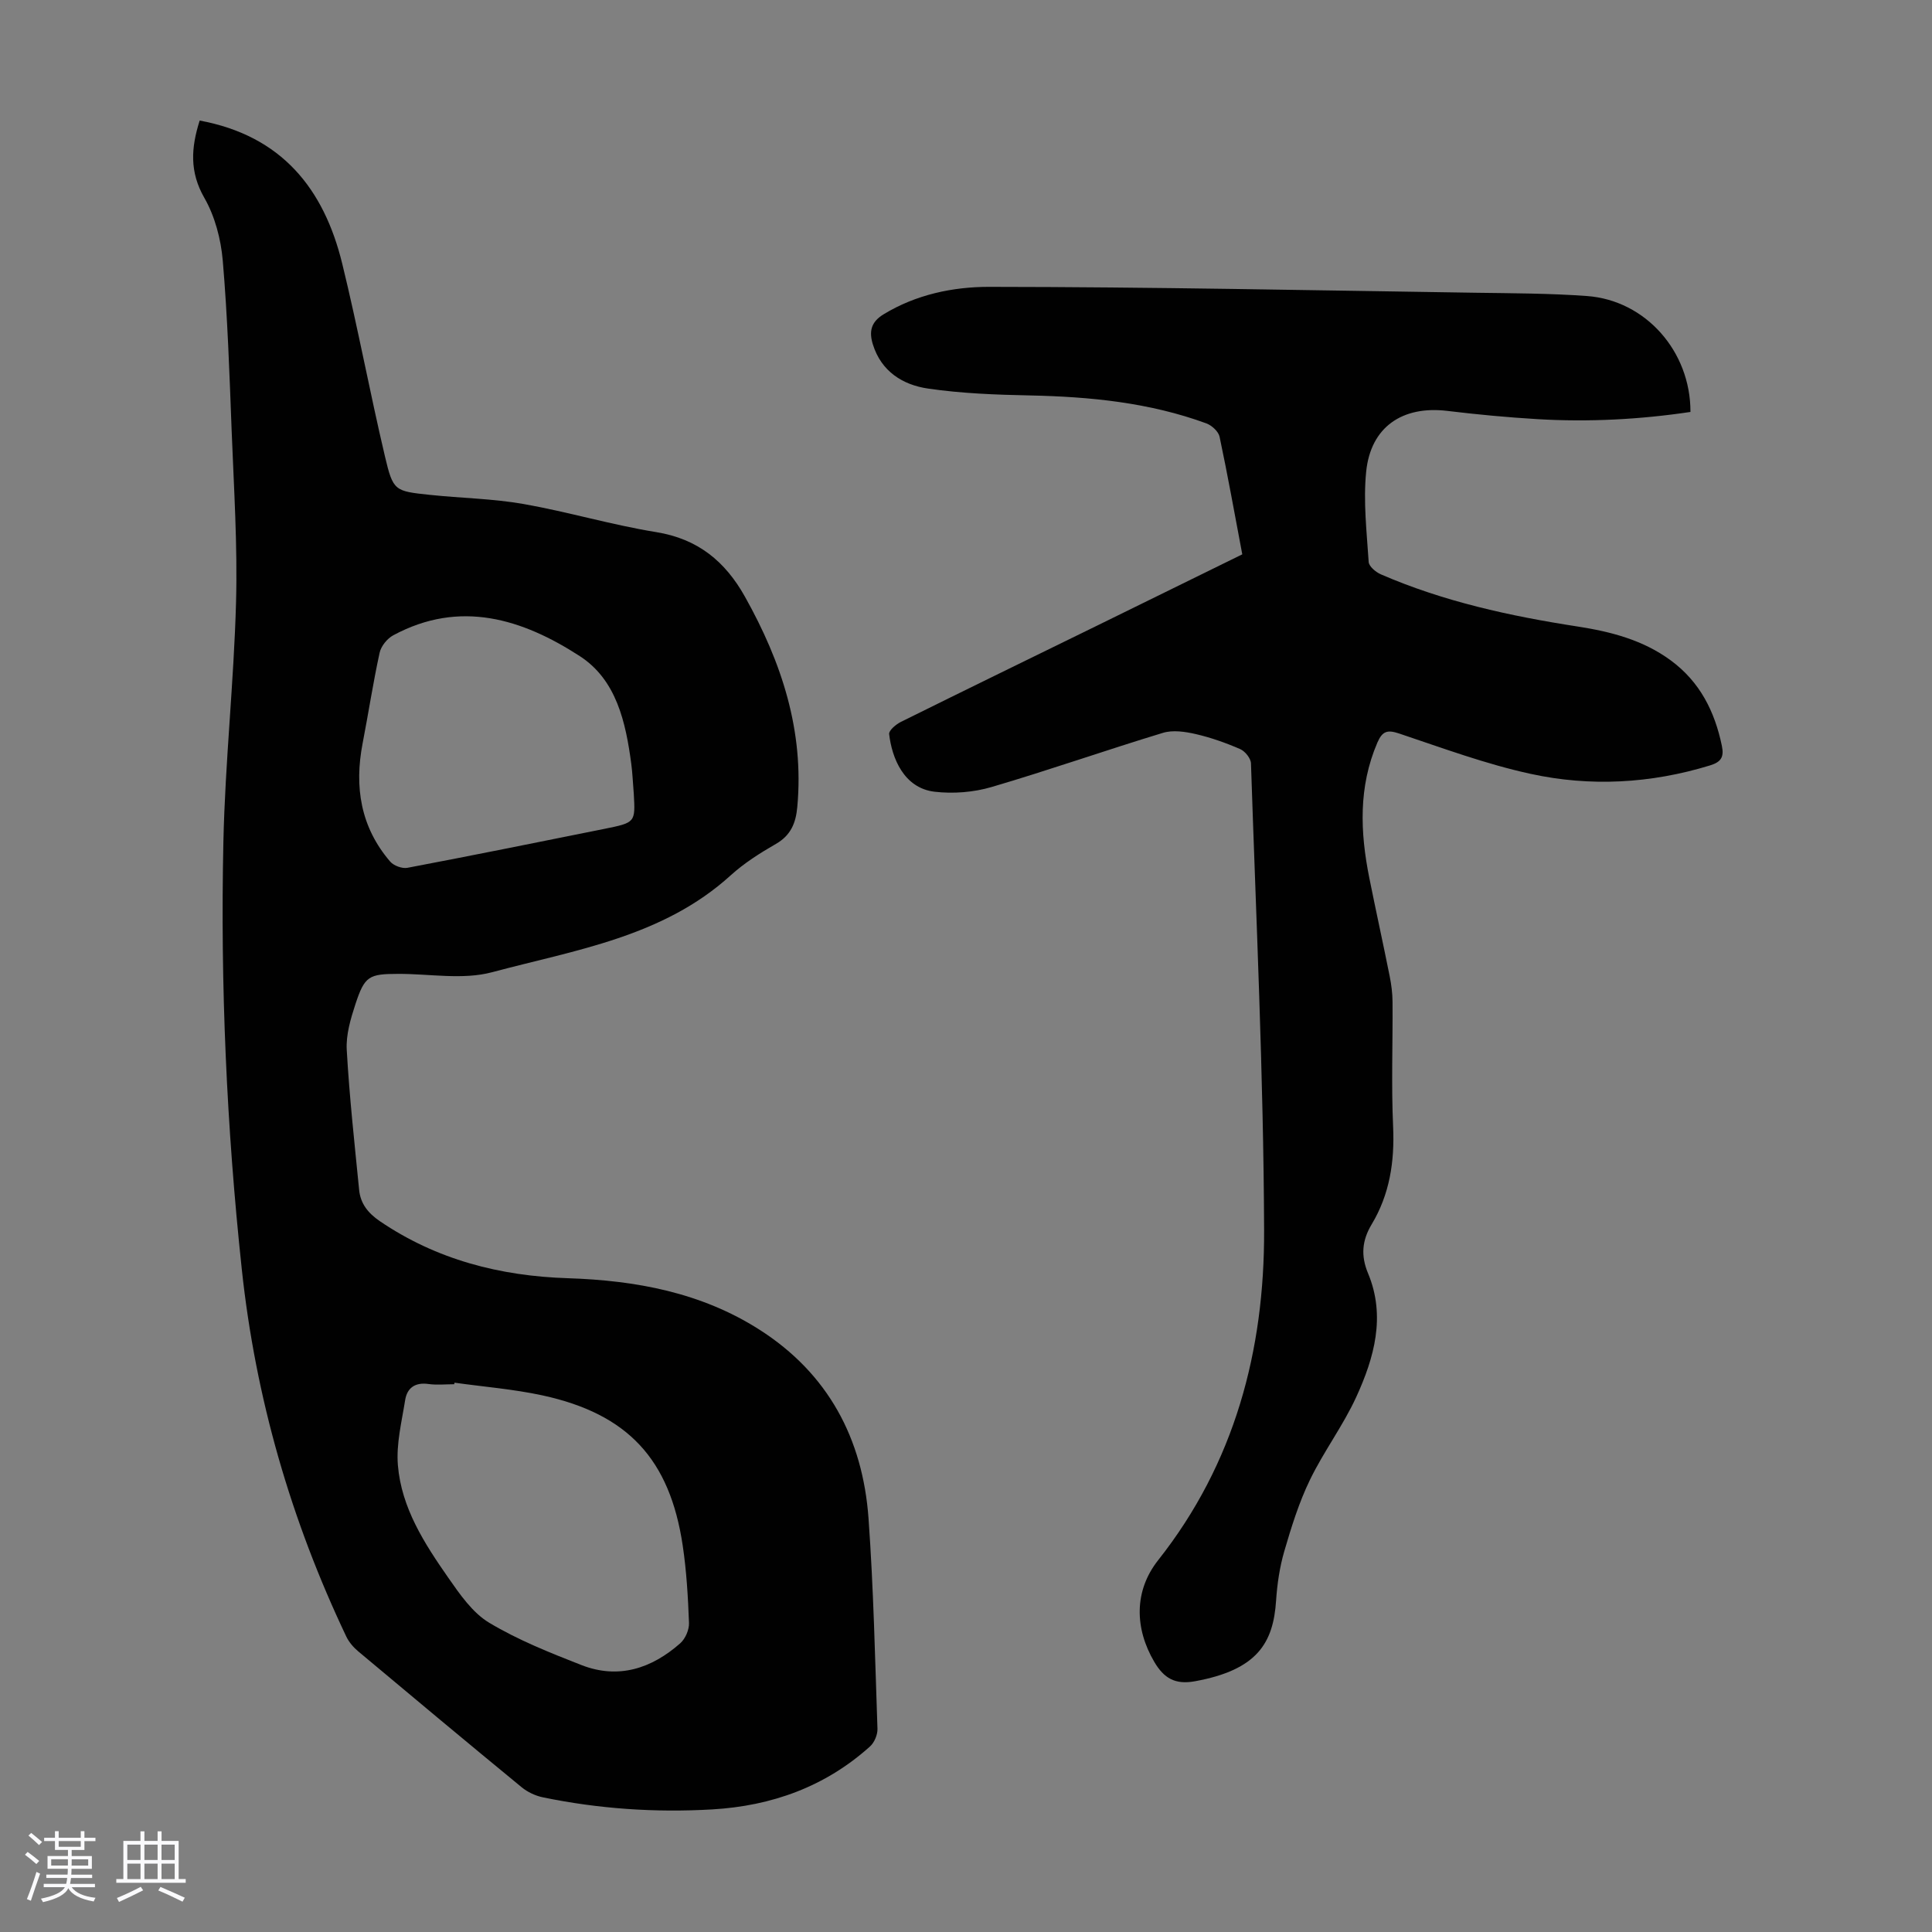
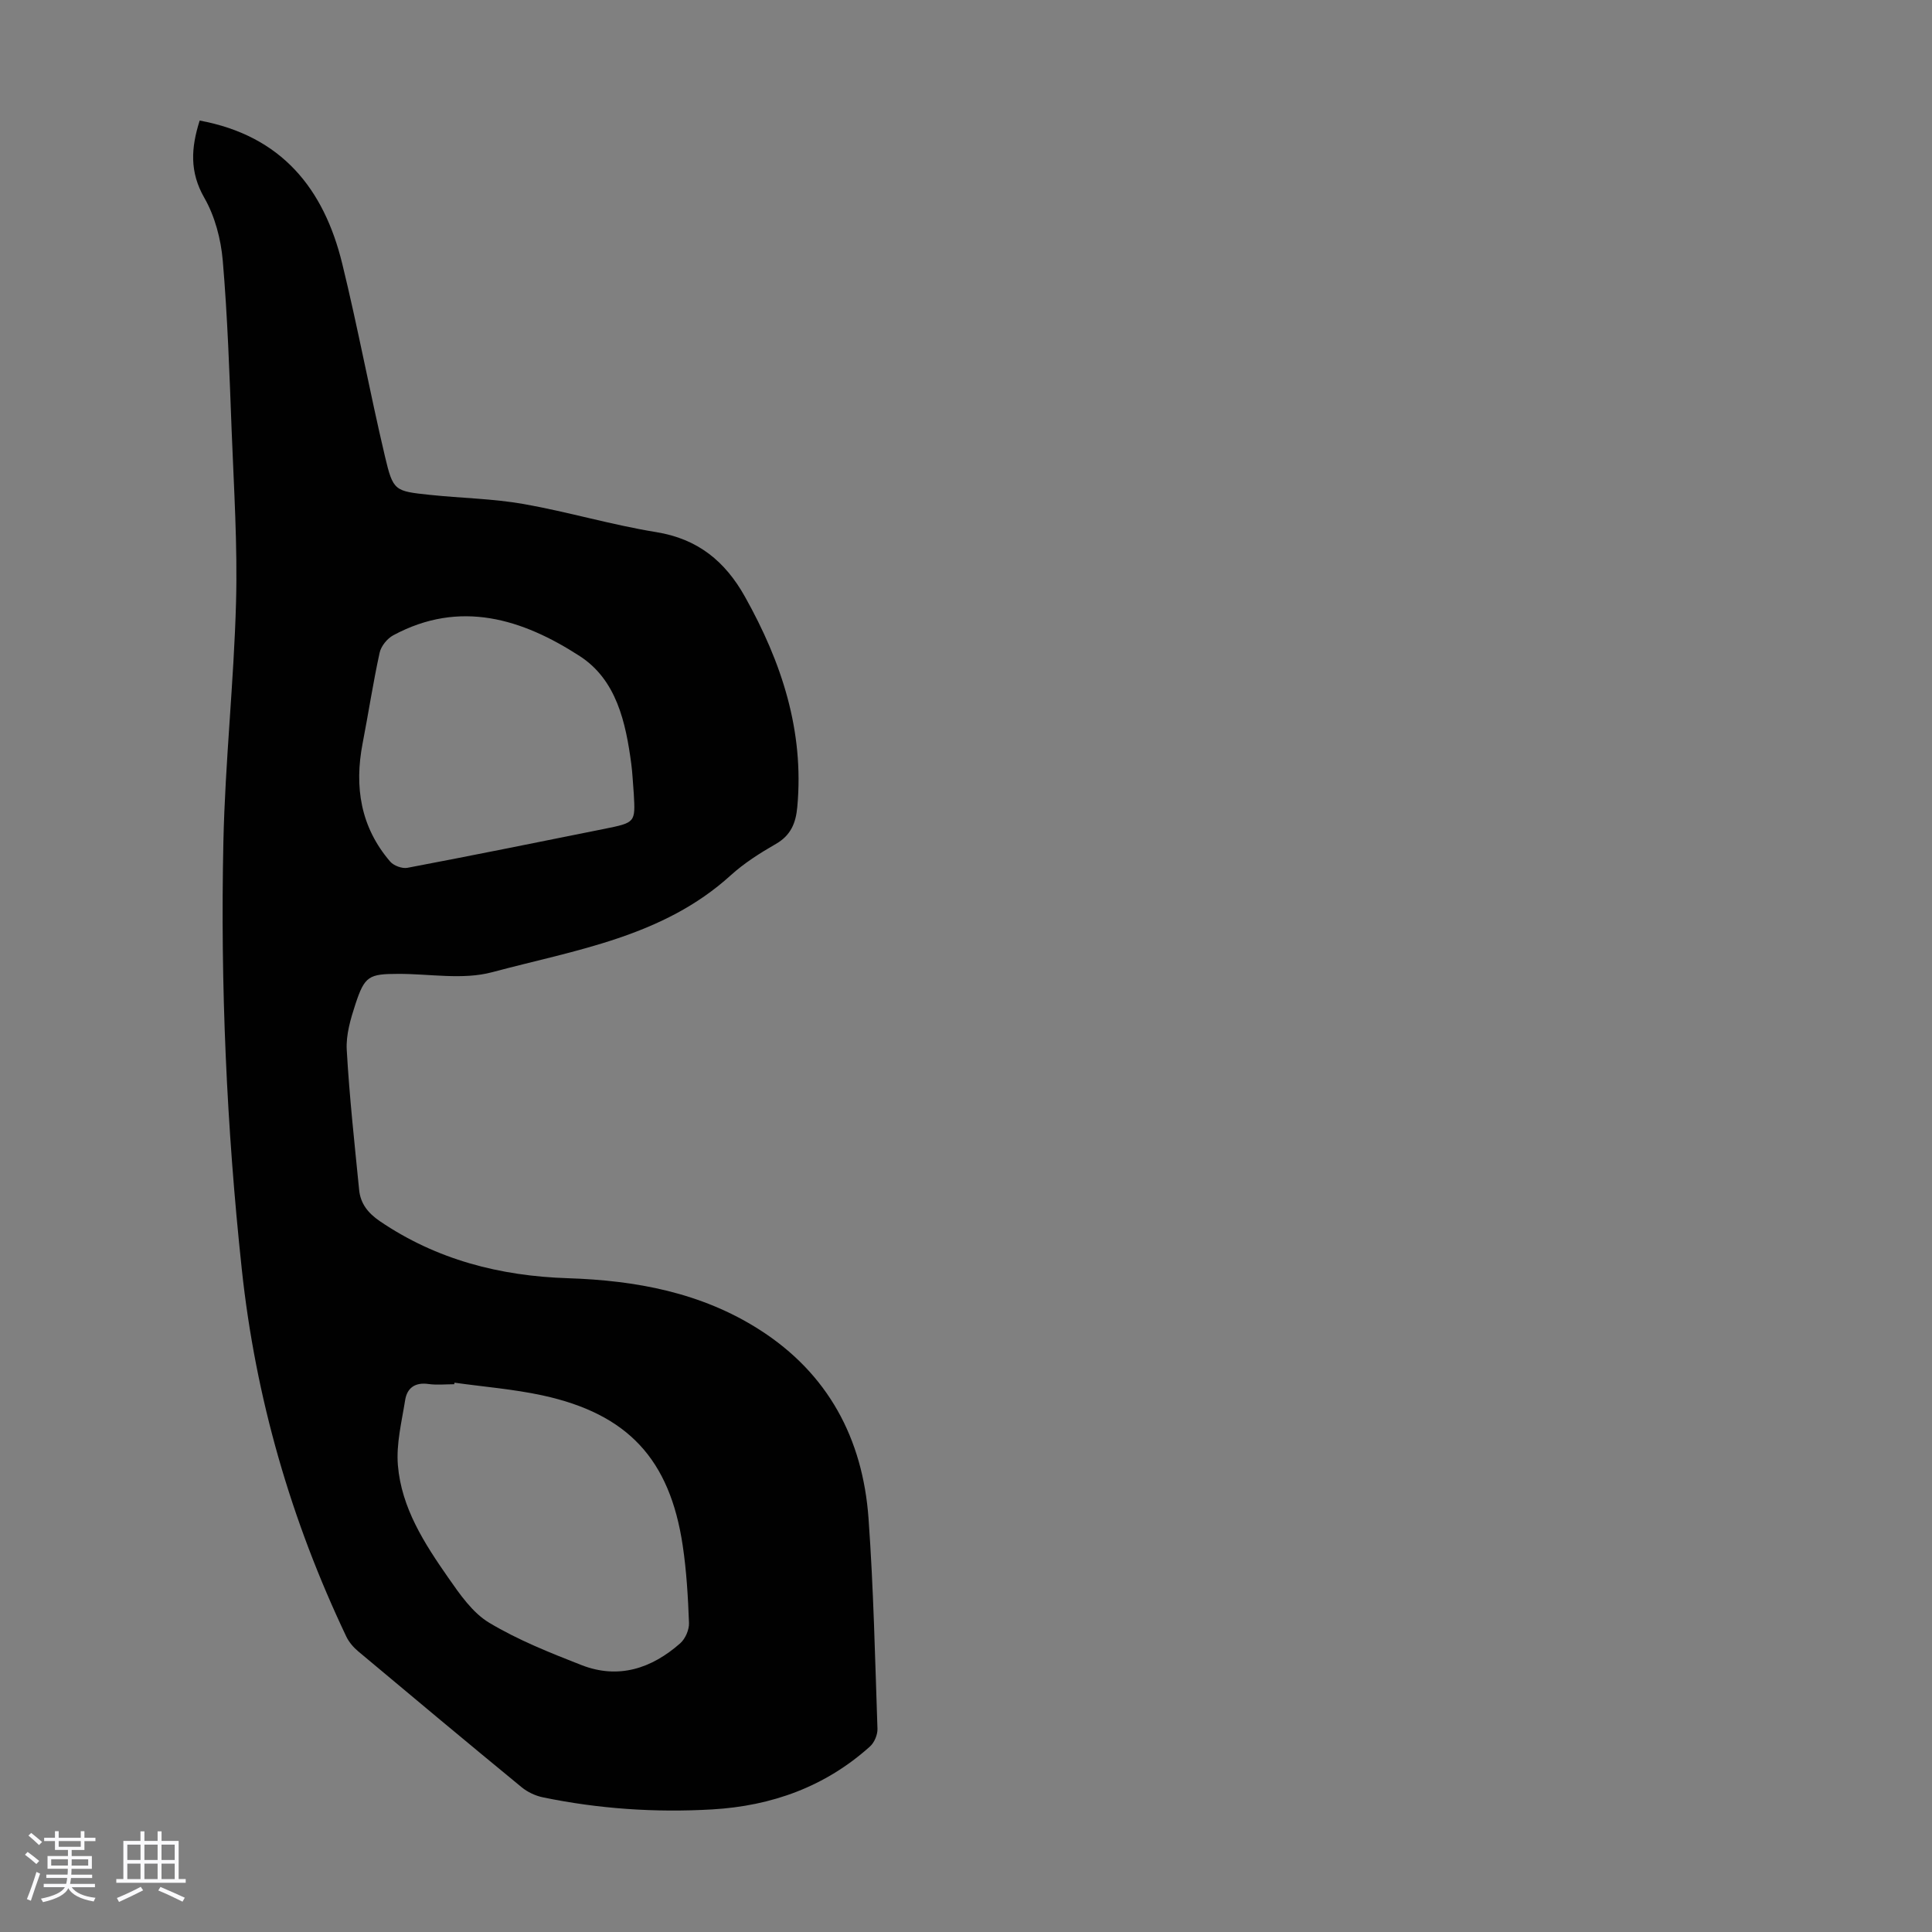
<svg xmlns="http://www.w3.org/2000/svg" enable-background="new 0 0 400 400" viewBox="0 0 400 400">
  <rect x="0" y="0" width="400" height="400" fill="#808080" stroke="none" />
  <path d="m5.17 384 .55-.58c.85.61 1.65 1.24 2.4 1.87l-.59.64c-.83-.73-1.62-1.38-2.36-1.93m1.22 9.53-.82-.34c.71-1.76 1.37-3.64 1.98-5.63.24.13.5.25.76.36-.6 1.67-1.24 3.54-1.92 5.61m-.5-13.5.57-.54c.56.44 1.31 1.06 2.26 1.87l-.64.64c-.68-.66-1.41-1.32-2.19-1.97m3.25.46h2.24v-1.36h.77v1.36h4.57v-1.36h.76v1.36h2.28v.69h-2.28v1.84h-2.64v1.26h4.18v2.64h-4.21c0 .45-.02.86-.05 1.21h4.32v.69h-4.38c-.04.34-.1.75-.19 1.22h5.15v.69h-4.82c.87 1.19 2.51 1.92 4.93 2.19-.17.31-.3.57-.37.76-2.77-.49-4.52-1.41-5.26-2.76-.56 1.26-2.3 2.23-5.24 2.9-.12-.24-.26-.48-.43-.72 2.73-.55 4.38-1.34 4.96-2.38h-4.38v-.69h4.65c.1-.38.17-.79.21-1.22h-4.32v-.69h4.4c.03-.34.05-.75.05-1.21h-4.2v-2.64h4.23v-1.26h-2.69v-1.84h-2.24zm1.46 4.46v1.29h3.45c.01-.4.02-.57.01-.53v-.32-.45h-3.46zm1.55-2.59h4.57v-1.19h-4.57zm6.11 2.59h-3.42v.77c-.01.19-.01.37-.02.53h3.44z" fill="#fafafc" />
  <path d="m32.63 379.16h.82v1.98h3.54v7.89h1.46v.78h-14.37v-.78h1.46v-7.89h3.54v-1.98h.82v1.98h2.73zm-3.49 11.48.5.73c-1.61.82-3.28 1.63-5 2.41-.13-.27-.28-.55-.44-.82 1.75-.72 3.4-1.49 4.94-2.32m-2.78-5.55h2.73v-3.18h-2.73zm0 3.95h2.73v-3.2h-2.73zm3.54-3.95h2.73v-3.18h-2.73zm0 3.95h2.73v-3.2h-2.73zm7.89 4.68c-1.84-.92-3.51-1.7-5.02-2.32l.45-.73c1.89.8 3.57 1.55 5.04 2.23zm-1.62-11.81h-2.73v3.18h2.73zm-2.73 7.13h2.73v-3.2h-2.73z" fill="#fafafc" />
  <g fill="#010101">
    <path d="m41.34 24.96c16.96 3.13 25.72 14.1 29.51 29.61 3.24 13.23 5.72 26.66 8.85 39.92 1.7 7.19 1.99 7.19 9.34 7.97 6.45.68 12.99.77 19.36 1.89 9.21 1.62 18.24 4.33 27.47 5.82 8.62 1.4 14.27 6.05 18.37 13.38 7.58 13.54 12.28 27.74 10.83 43.53-.3 3.31-1.33 5.86-4.42 7.64-3.29 1.89-6.57 3.97-9.36 6.5-14.03 12.76-32.19 15.46-49.42 20.07-6.07 1.62-12.92.32-19.41.34-6.09.01-6.95.44-8.87 6.26-1 3.05-1.98 6.36-1.8 9.49.55 9.69 1.61 19.35 2.57 29.01.28 2.8 1.83 4.76 4.25 6.42 11.77 8.01 24.94 11.38 38.94 11.83 14.09.46 27.62 2.95 39.68 10.65 14.22 9.07 21.4 22.56 22.59 39.09 1.04 14.49 1.35 29.03 1.85 43.55.04 1.22-.64 2.84-1.55 3.66-9.27 8.33-20.33 12.31-32.67 13.03-11.79.68-23.48-.11-35.04-2.5-1.56-.32-3.19-1.09-4.42-2.1-11.33-9.31-22.58-18.7-33.82-28.12-.99-.83-1.92-1.91-2.47-3.06-11.48-24.14-18.8-49.46-21.64-76.06-3.15-29.41-4.45-58.93-3.81-88.48.36-16.55 2.17-33.06 2.62-49.61.32-11.83-.45-23.69-.91-35.54-.45-11.74-.84-23.5-1.84-35.2-.38-4.43-1.62-9.16-3.81-12.98-3.09-5.39-2.76-10.36-.97-16.01zm52.76 261.31c-.02.11-.03.22-.05.32-1.79 0-3.61.2-5.36-.05-2.77-.38-4.41.82-4.81 3.35-.71 4.47-1.87 9.05-1.5 13.48.73 8.83 5.5 16.21 10.43 23.28 2.4 3.44 5.02 7.25 8.47 9.32 5.97 3.58 12.57 6.21 19.09 8.76 7.66 2.99 14.52.73 20.46-4.5 1.06-.93 1.87-2.81 1.82-4.21-.2-5.35-.51-10.73-1.3-16.02-2.67-17.89-11.36-27.26-29.04-31.1-5.97-1.29-12.13-1.78-18.21-2.63zm37.12-121.89c-.2-2.44-.27-4.34-.52-6.22-1.14-8.6-3.06-17.39-10.65-22.31-11.88-7.7-24.81-11.77-38.63-4.32-1.25.67-2.52 2.24-2.82 3.6-1.36 6.21-2.31 12.51-3.52 18.75-1.75 9.04-.43 17.37 5.71 24.51.73.85 2.48 1.49 3.57 1.28 13.61-2.58 27.18-5.33 40.76-8.06 6.44-1.3 6.43-1.33 6.1-7.23z" />
-     <path d="m257.2 114.77c-1.58-8.35-3.01-16.38-4.7-24.35-.23-1.09-1.61-2.34-2.73-2.76-11.81-4.33-24.11-5.53-36.6-5.79-7.02-.14-14.09-.41-21.02-1.42-5.24-.76-9.69-3.54-11.43-9.14-.8-2.57-.47-4.6 2.19-6.22 6.73-4.11 14.37-5.7 21.82-5.7 33.57.02 67.14.72 100.71 1.22 7.72.11 15.45.12 23.14.68 12.12.89 21.45 11.46 21.41 24-10.48 1.56-21.05 2.12-31.66 1.49-6.25-.37-12.49-.96-18.7-1.71-9.27-1.11-15.85 3.31-16.78 12.6-.62 6.15.12 12.46.52 18.68.06.92 1.47 2.1 2.52 2.56 13.02 5.65 26.76 8.64 40.72 10.8 6.9 1.07 13.55 2.78 19.32 7.03 6.02 4.44 9.09 10.55 10.57 17.7.48 2.34-.2 3.34-2.49 4.04-12.25 3.75-24.76 4.44-37.15 1.73-9.23-2.01-18.18-5.33-27.17-8.34-2.46-.83-3.49-.5-4.52 1.88-3.94 9.17-3.57 18.54-1.67 28.01 1.36 6.79 2.86 13.56 4.22 20.36.35 1.74.58 3.54.59 5.31.06 8.62-.27 17.25.12 25.85.32 7.24-.71 14-4.46 20.24-1.96 3.27-2.27 6.44-.73 10.11 3.7 8.87 1.28 17.47-2.44 25.6-2.73 5.95-6.76 11.3-9.61 17.2-2.26 4.67-3.83 9.72-5.29 14.73-.96 3.3-1.47 6.79-1.7 10.23-.58 8.77-3.88 14.35-16.82 16.7-4.07.74-6.39-.61-8.4-4.02-4.08-6.94-4.22-14.7.81-21.06 15.87-20.07 22.02-43.46 21.93-68.32-.12-32.22-1.66-64.43-2.72-96.64-.03-1.04-1.22-2.52-2.24-2.96-2.96-1.29-6.05-2.38-9.2-3.11-2.19-.5-4.73-.88-6.79-.25-11.86 3.6-23.57 7.72-35.46 11.21-3.73 1.1-7.95 1.43-11.81.98-6.39-.75-8.85-7.02-9.41-11.94-.09-.75 1.41-2.01 2.43-2.52 13.52-6.7 27.09-13.31 40.64-19.94 9.9-4.85 19.83-9.73 30.04-14.75z" />
  </g>
</svg>